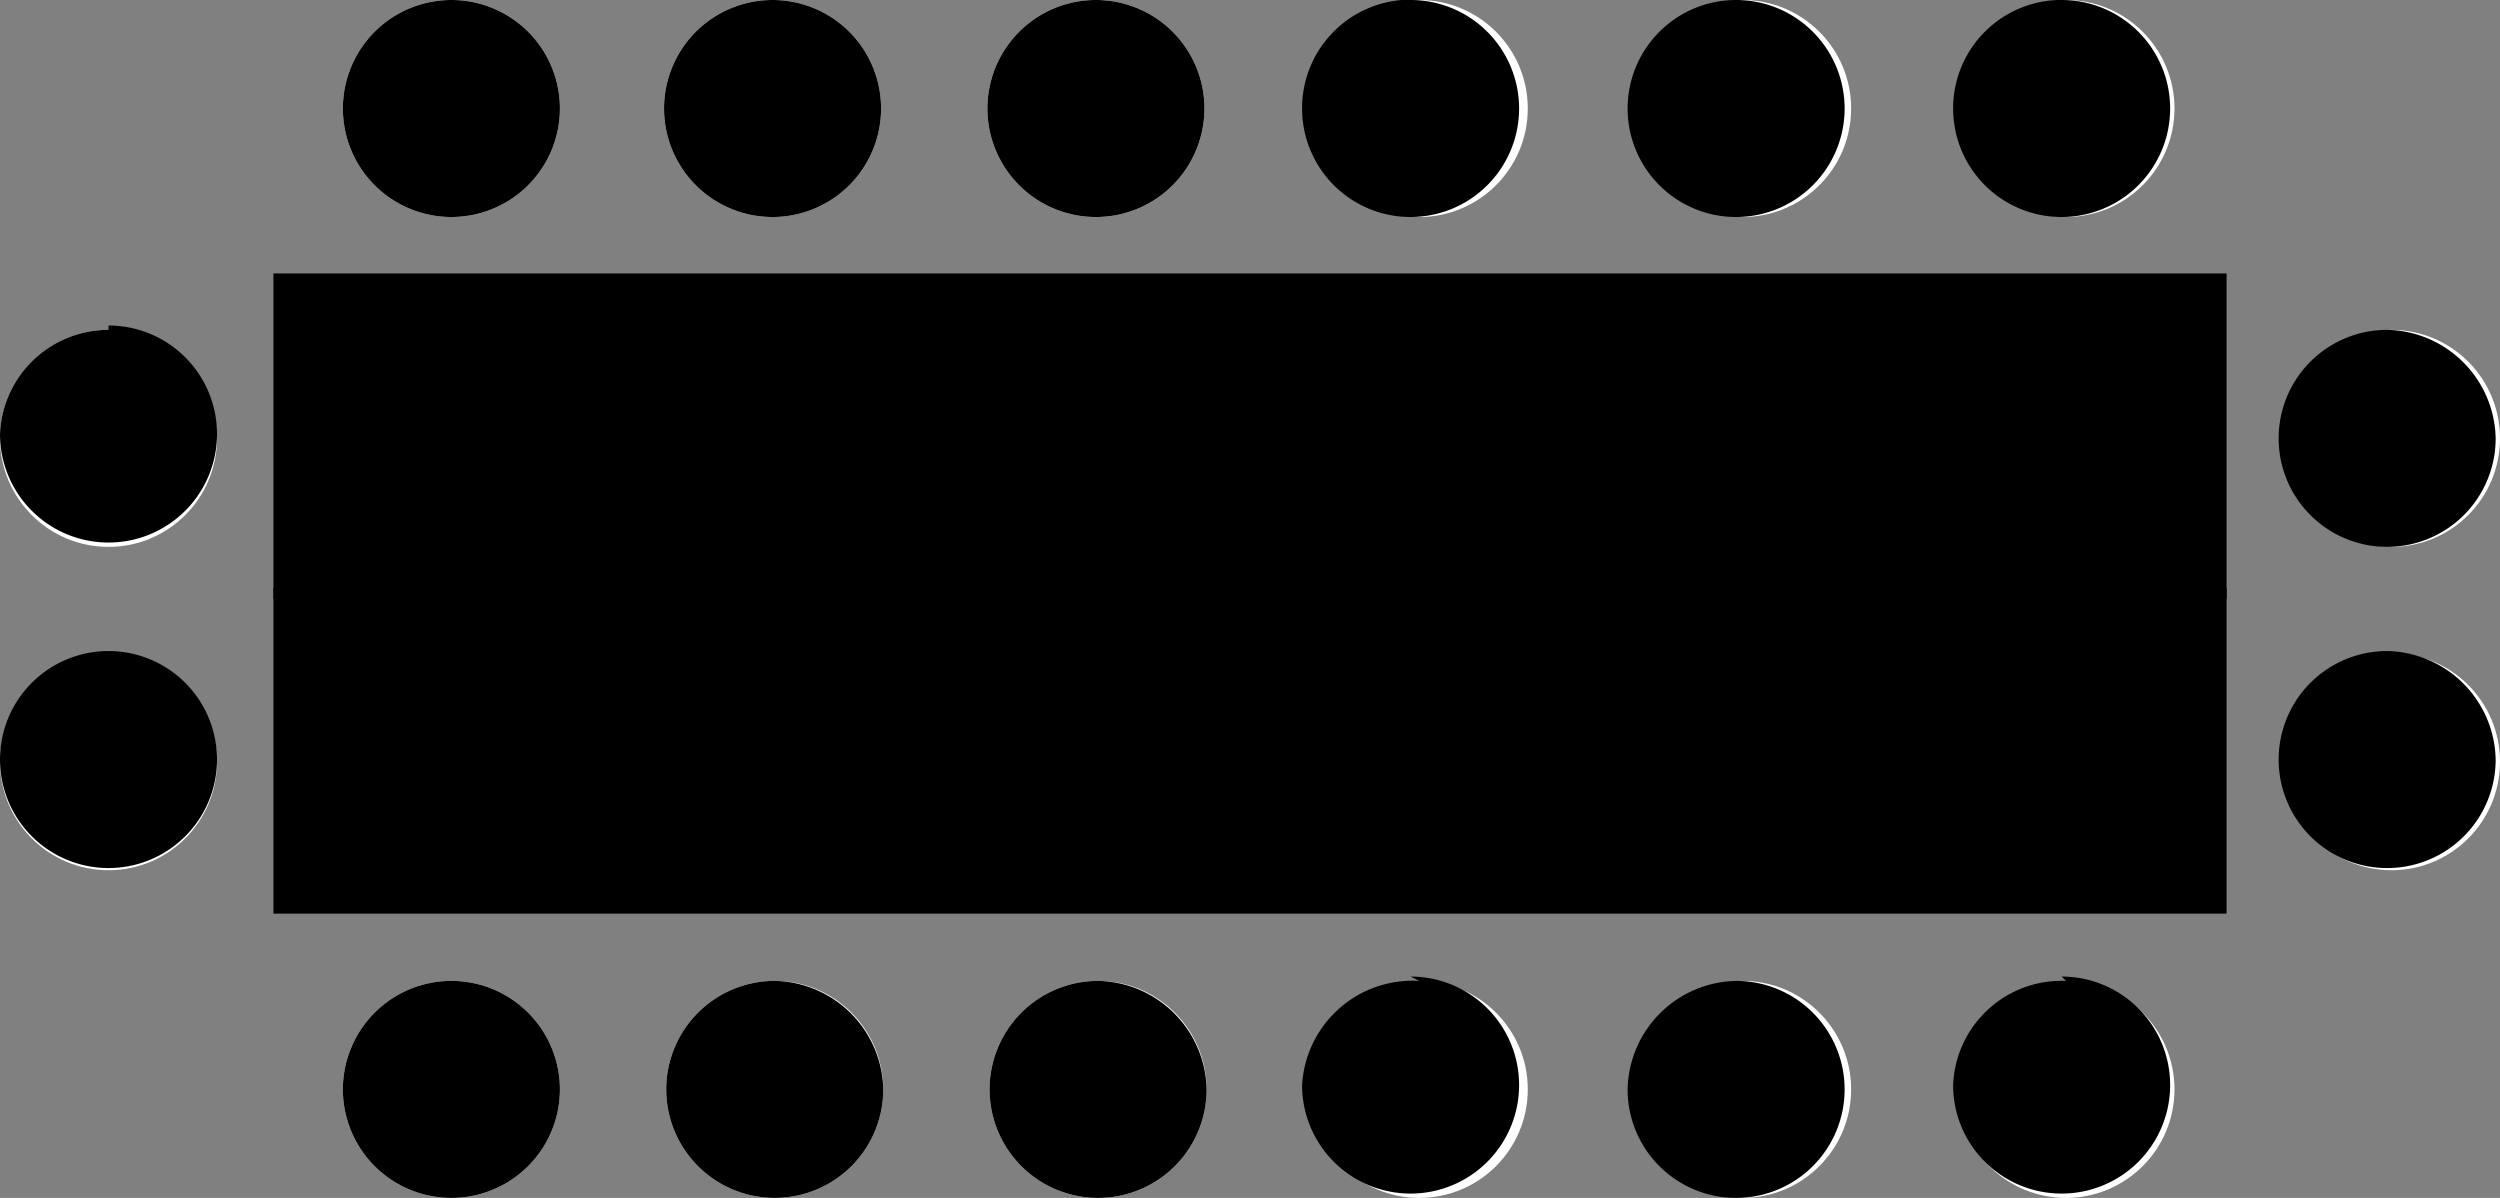
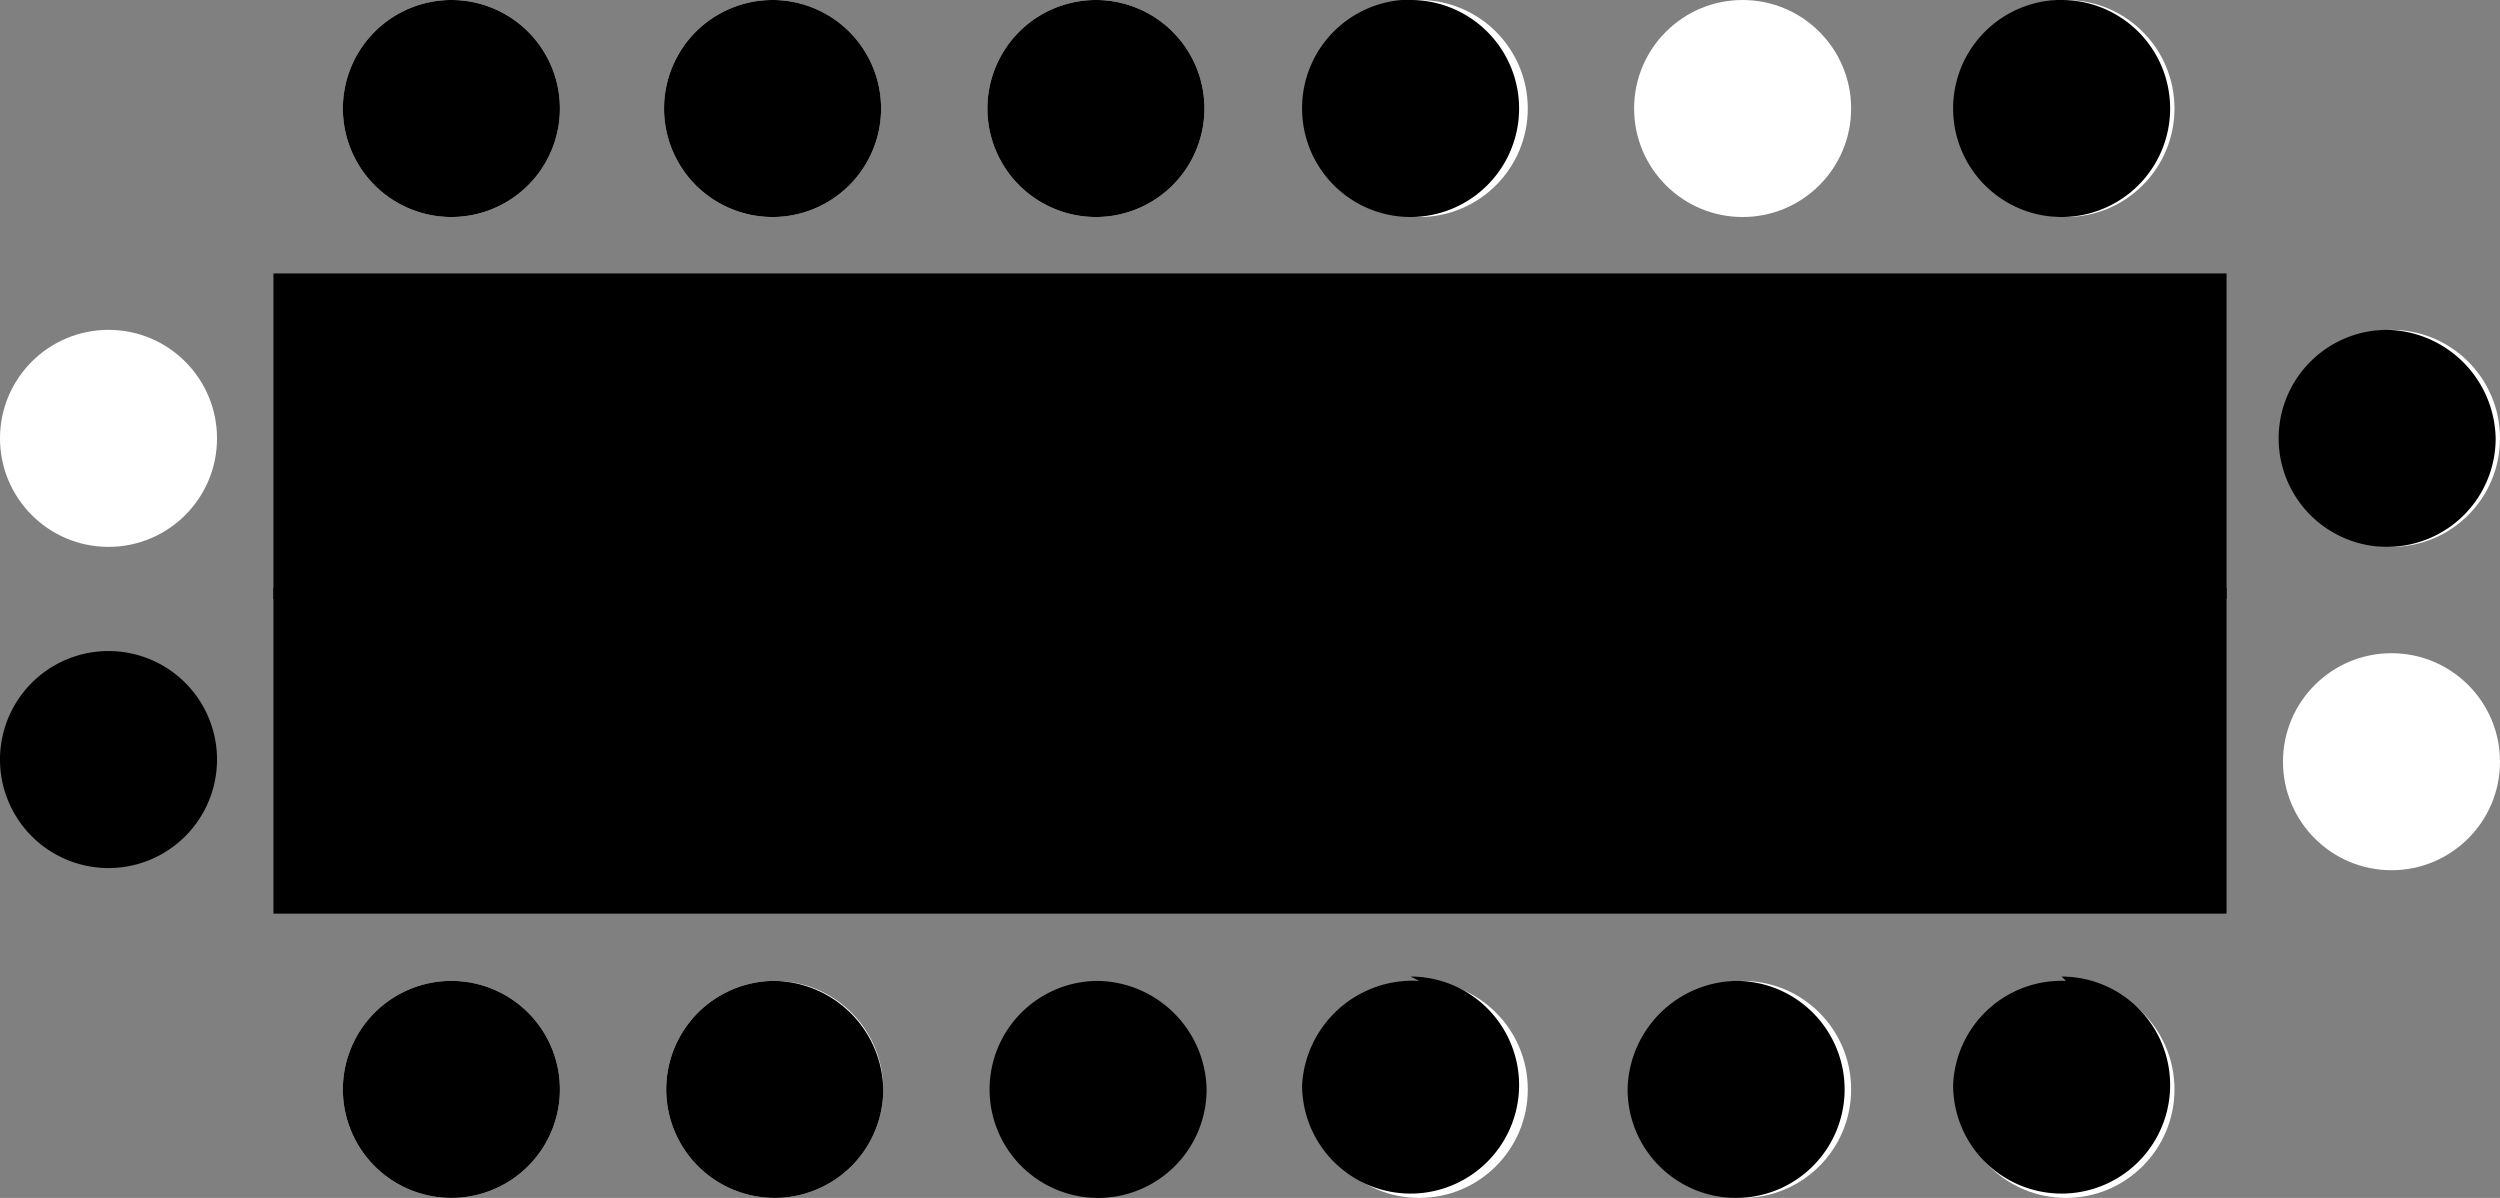
<svg xmlns="http://www.w3.org/2000/svg" viewBox="0 0 11.52 5.52">
  <rect x="0" y="0" width="11.52" height="5.52" fill="#808080" stroke="none" />
  <g id="Layer_2" data-name="Layer 2">
    <g id="Layer_1-2" data-name="Layer 1">
      <rect x="1.76" y="1.76" width="8" height="0.5" style="fill:#fff" />
      <polygon points="10.26 1.26 1.26 1.26 1.26 2.76 10.26 2.76 10.26 1.26 10.26 1.26" />
      <circle cx="2.08" cy="0.5" r="0.5" style="fill:#fff" />
      <path d="M2.08,0a.5.5,0,0,0-.5.5.5.5,0,0,0,.5.5.5.5,0,0,0,0-1Z" />
      <circle cx="3.56" cy="0.5" r="0.5" style="fill:#fff" />
      <path d="M3.56,0a.5.5,0,0,0,0,1,.5.5,0,0,0,.5-.5.5.5,0,0,0-.5-.5Z" />
      <circle cx="5.05" cy="0.5" r="0.5" style="fill:#fff" />
      <path d="M5.05,0a.5.5,0,0,0,0,1,.5.5,0,0,0,.5-.5.5.5,0,0,0-.5-.5Z" />
      <circle cx="6.54" cy="0.5" r="0.5" style="fill:#fff" />
      <path d="M6.54,0A.5.5,0,0,0,6,.5a.5.5,0,0,0,1,0,.5.5,0,0,0-.5-.5Z" />
      <circle cx="8.03" cy="0.5" r="0.5" style="fill:#fff" />
-       <path d="M8,0a.5.5,0,0,0-.5.5A.5.5,0,0,0,8,1,.5.5,0,0,0,8,0Z" />
      <circle cx="9.52" cy="0.5" r="0.5" style="fill:#fff" />
      <path d="M9.52,0A.5.5,0,0,0,9,.5a.5.5,0,0,0,.5.5.5.5,0,0,0,0-1Z" />
      <circle cx="9.52" cy="5.02" r="0.5" style="fill:#fff" />
      <path d="M9.52,4.52A.5.5,0,0,0,9,5a.5.5,0,0,0,1,0,.5.5,0,0,0-.5-.5Z" />
      <circle cx="8.03" cy="5.02" r="0.5" style="fill:#fff" />
      <path d="M8,4.52a.51.51,0,0,0-.5.5.5.5,0,0,0,.5.5.5.5,0,0,0,.5-.5.5.5,0,0,0-.5-.5Z" />
      <circle cx="6.54" cy="5.02" r="0.5" style="fill:#fff" />
      <path d="M6.54,4.52A.51.51,0,0,0,6,5a.5.5,0,0,0,.5.5A.5.5,0,0,0,7,5a.5.5,0,0,0-.5-.5Z" />
-       <circle cx="5.06" cy="5.02" r="0.5" style="fill:#fff" />
      <path d="M5.06,4.52a.5.5,0,0,0-.5.5.5.5,0,0,0,.5.5.5.5,0,0,0,.5-.5.51.51,0,0,0-.5-.5Z" />
      <circle cx="3.57" cy="5.02" r="0.5" style="fill:#fff" />
      <path d="M3.57,4.52a.5.5,0,0,0-.5.5.5.5,0,0,0,.5.5.5.5,0,0,0,.5-.5.51.51,0,0,0-.5-.5Z" />
      <circle cx="2.08" cy="5.02" r="0.5" style="fill:#fff" />
      <path d="M2.08,4.52a.5.5,0,0,0-.5.5.5.5,0,0,0,1,0,.5.5,0,0,0-.5-.5Z" />
      <rect x="1.76" y="3.21" width="8" height="0.5" style="fill:#fff" />
      <polygon points="10.26 2.71 1.26 2.71 1.26 4.21 10.26 4.21 10.26 2.71 10.26 2.71" />
      <circle cx="11.02" cy="2.02" r="0.5" style="fill:#fff" />
      <path d="M11,1.52a.5.5,0,0,0-.5.5.5.5,0,0,0,.5.5.5.5,0,0,0,.5-.5.51.51,0,0,0-.5-.5Z" />
      <circle cx="11.02" cy="3.51" r="0.5" style="fill:#fff" />
-       <path d="M11,3a.5.5,0,0,0-.5.5A.5.5,0,0,0,11,4a.5.5,0,0,0,.5-.5A.51.51,0,0,0,11,3Z" />
      <circle cx="0.5" cy="2.02" r="0.5" style="fill:#fff" />
-       <path d="M.5,1.52A.5.5,0,0,0,0,2a.5.5,0,0,0,.5.5A.5.5,0,0,0,1,2a.5.5,0,0,0-.5-.5Z" />
-       <circle cx="0.5" cy="3.51" r="0.5" style="fill:#fff" />
      <path d="M.5,3a.5.5,0,0,0-.5.5A.5.5,0,0,0,.5,4a.5.5,0,0,0,.5-.5A.5.5,0,0,0,.5,3Z" />
    </g>
  </g>
</svg>